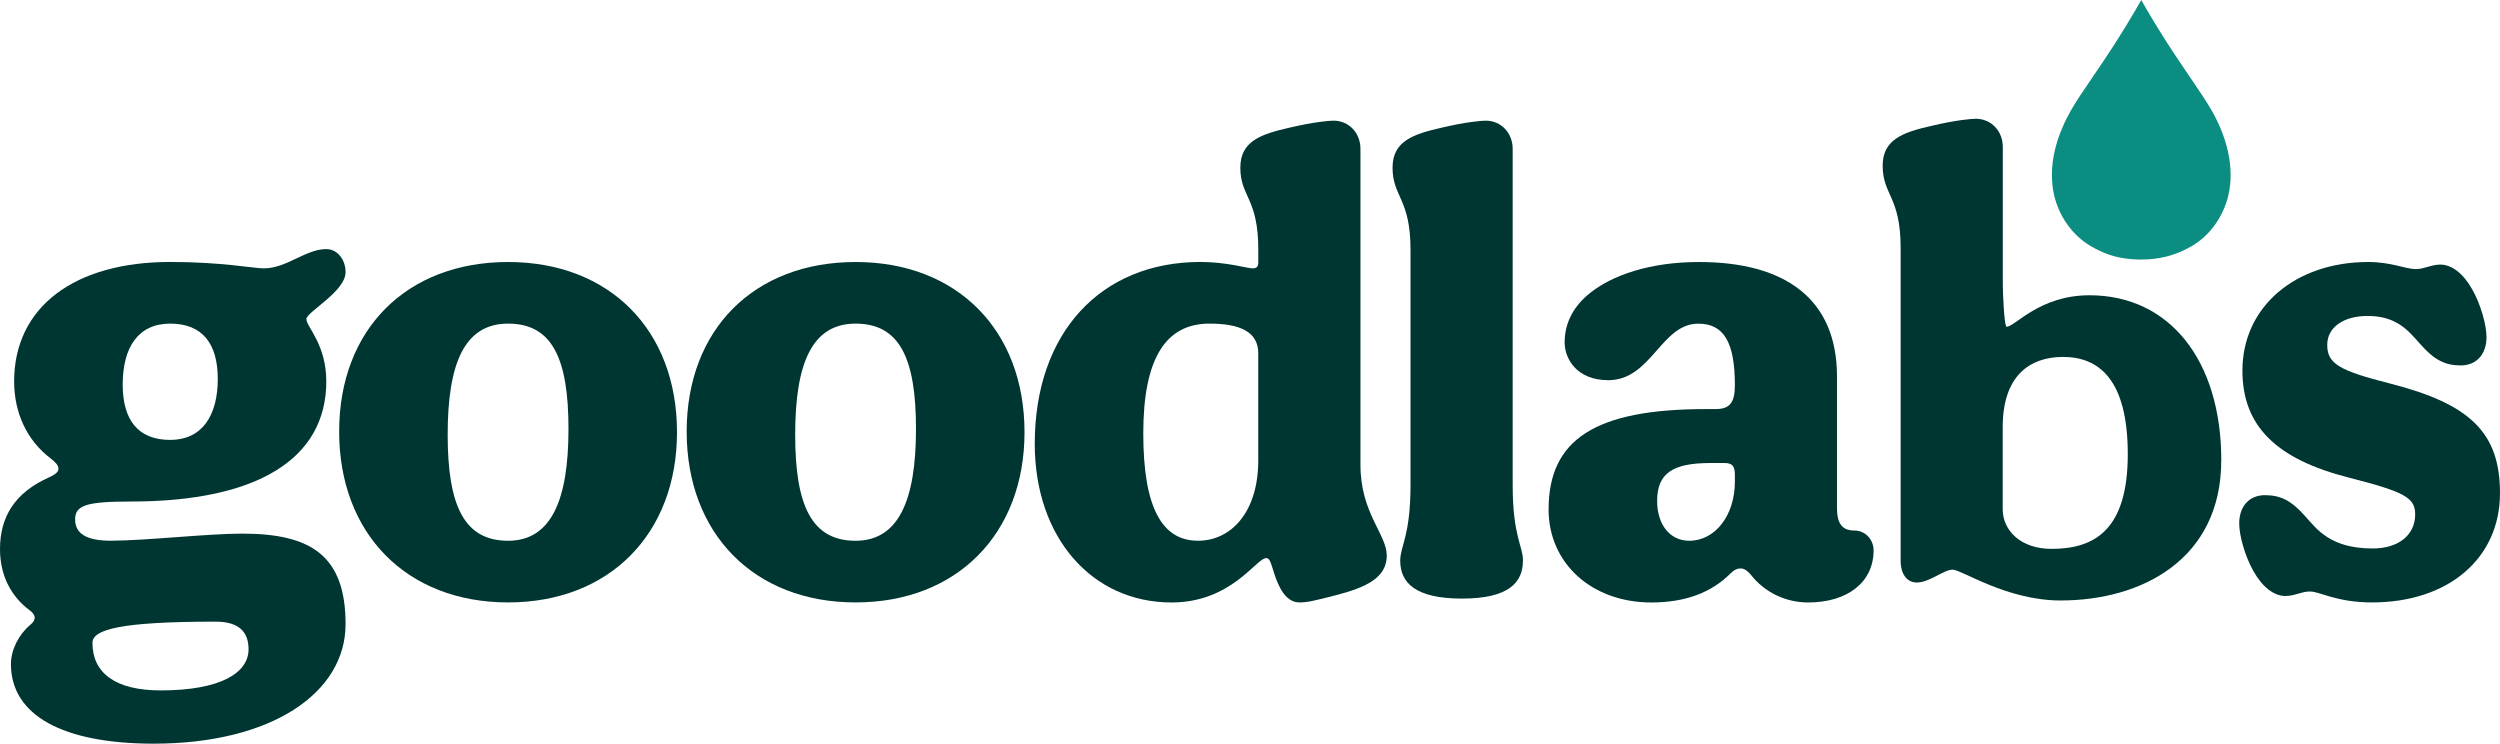
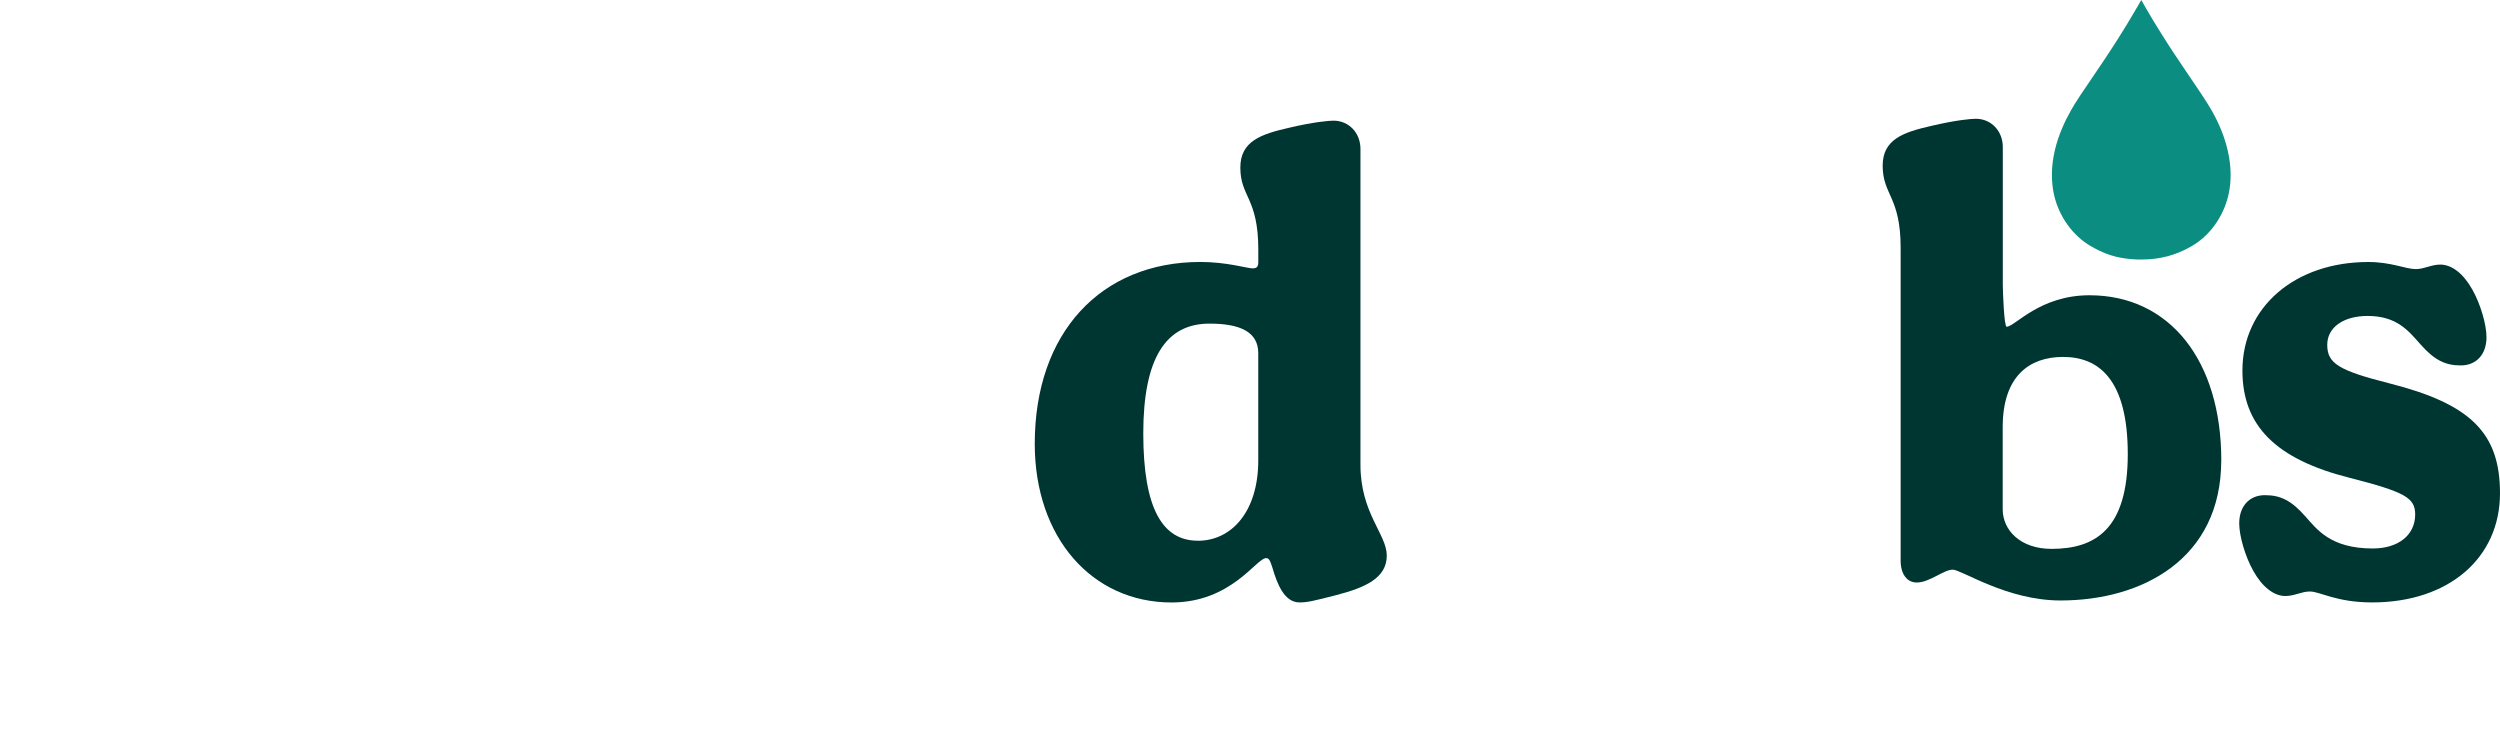
<svg xmlns="http://www.w3.org/2000/svg" id="Layer_2" data-name="Layer 2" viewBox="0 0 514.88 153.17">
  <defs>
    <style>
      .cls-1 {
        fill: #0c8d81;
      }

      .cls-2 {
        fill: #003632;
      }
    </style>
  </defs>
  <g id="Layer_1-2" data-name="Layer 1">
    <g>
      <g>
-         <path class="cls-2" d="M2.25,136.77c0-2.91,1.59-6.08,3.97-8.07.66-.53.93-1.06.93-1.46,0-.53-.4-1.06-.93-1.46-3.97-2.91-6.22-7.28-6.22-12.7,0-6.75,3.18-11.64,9.92-14.68,1.46-.66,2.12-1.19,2.12-1.85s-.53-1.32-1.59-2.12c-4.89-3.7-7.54-9.39-7.54-15.87,0-15.35,12.44-24.61,32.15-24.61,10.72,0,17.07,1.32,19.31,1.32,4.63,0,8.6-3.97,12.83-3.97,2.25,0,3.97,2.12,3.97,4.76,0,3.97-8.07,8.2-8.07,9.66,0,1.59,4.1,5.16,4.1,12.83,0,16.01-14.29,24.74-40.22,24.74-9.26,0-11.51.79-11.51,3.7s2.38,4.37,7.28,4.37c7.14,0,19.98-1.46,27.12-1.46,14.15,0,21.3,4.5,21.3,18.65s-15.21,24.61-39.55,24.61c-18.65,0-29.37-5.82-29.37-16.4ZM33.07,142.19c12.57,0,18.12-3.7,18.12-8.47,0-3.57-1.98-5.69-6.75-5.69-19.58,0-25.4,1.59-25.4,4.37,0,6.22,4.76,9.79,14.02,9.79ZM35.06,90.6c6.48,0,9.79-4.89,9.79-12.57,0-7.28-3.18-11.38-9.79-11.38s-9.79,4.89-9.79,12.57c0,7.28,3.17,11.38,9.79,11.38Z" />
-         <path class="cls-2" d="M139.43,89.01c0,20.9-13.89,35.06-34.79,35.06s-34.79-14.15-34.79-35.19,13.89-34.92,34.79-34.92,34.79,14.02,34.79,35.06ZM104.64,111.37c8.86,0,12.44-8.33,12.44-23.02s-3.44-21.7-12.44-21.7-12.44,8.2-12.44,22.89,3.44,21.83,12.44,21.83Z" />
-         <path class="cls-2" d="M211,89.01c0,20.9-13.89,35.06-34.79,35.06s-34.79-14.15-34.79-35.19,13.89-34.92,34.79-34.92,34.79,14.02,34.79,35.06ZM176.21,111.37c8.86,0,12.44-8.33,12.44-23.02s-3.44-21.7-12.44-21.7-12.44,8.2-12.44,22.89,3.44,21.83,12.44,21.83Z" />
        <path class="cls-2" d="M213.11,91.39c0-22.89,13.63-37.44,34.13-37.44,5.42,0,9.66,1.32,10.72,1.32.93,0,1.19-.4,1.19-1.32v-2.51c0-10.72-3.7-10.85-3.7-16.93,0-5.42,4.23-6.88,10.05-8.2,5.03-1.19,8.2-1.46,9.13-1.46,3.17,0,5.56,2.51,5.56,5.82v65.09c0,9.92,5.42,14.29,5.42,18.65,0,4.63-4.37,6.61-10.58,8.2-4.63,1.19-5.82,1.46-7.41,1.46-3.17,0-4.63-3.97-5.56-7.14-.53-1.72-.79-1.98-1.32-1.98-1.98,0-7.14,9.13-19.45,9.13-16.4,0-28.18-13.36-28.18-32.68ZM246.71,111.37c6.88,0,12.43-5.95,12.43-16.54v-22.09c0-4.37-3.7-6.09-10.05-6.09-9,0-13.63,7.14-13.63,22.62s3.97,22.09,11.24,22.09Z" />
-         <path class="cls-2" d="M313.65,115.47c0,4.5-2.91,7.81-12.57,7.81s-12.7-3.31-12.7-7.81c0-3.04,2.12-5.03,2.12-15.61v-48.42c0-10.58-3.7-10.85-3.7-16.93,0-5.42,4.23-6.88,10.05-8.2,5.03-1.19,8.2-1.46,9.13-1.46,3.17,0,5.56,2.51,5.56,5.82v69.19c0,10.58,2.12,12.57,2.12,15.61Z" />
-         <path class="cls-2" d="M318.94,104.89c0-14.42,9.66-20.64,32.41-20.64h1.98c2.91,0,3.97-1.32,3.97-4.89,0-8.86-2.25-12.7-7.54-12.7-7.67,0-9.66,11.64-18.52,11.64-6.48,0-9-4.37-9-7.8,0-3.7,1.59-7.01,4.63-9.66,4.89-4.23,13.1-6.88,23.02-6.88,17.86,0,28.44,7.67,28.44,23.55v27.12c0,3.18,1.06,4.63,3.57,4.63,2.25,0,3.97,1.85,3.97,4.1,0,6.48-5.29,10.72-13.49,10.72-4.63,0-9-2.12-11.77-5.69-.79-.93-1.46-1.32-2.12-1.32s-1.32.26-2.12,1.06c-3.97,3.97-9.39,5.95-16.27,5.95-12.3,0-21.17-8.07-21.17-19.18ZM347.91,111.37c5.29,0,9.39-5.16,9.39-12.17v-1.46c0-1.72-.53-2.38-2.12-2.38h-2.91c-7.8,0-10.98,2.12-10.98,7.81,0,4.89,2.65,8.2,6.61,8.2Z" />
        <path class="cls-2" d="M475.72,121.82c-1.72,0-3.17.93-5.03.93-2.38,0-4.76-1.85-6.61-5.16-1.72-3.04-2.91-7.28-2.91-9.79,0-3.57,2.12-5.82,5.29-5.82s5.42,1.06,8.33,4.37c2.38,2.65,5.16,6.61,13.89,6.61,5.29,0,8.73-2.78,8.73-7.01,0-3.44-2.12-4.63-13.49-7.54-15.21-3.84-22.09-10.72-22.09-22.09,0-13.1,10.85-22.36,25.93-22.36,4.76,0,7.67,1.46,9.79,1.46,1.72,0,3.18-.93,5.03-.93,2.38,0,4.76,1.85,6.61,5.16,1.72,3.04,2.91,7.28,2.91,9.79,0,3.57-2.12,5.82-5.29,5.82s-5.42-1.06-8.33-4.37c-2.38-2.65-4.76-5.82-10.85-5.82-5.03,0-8.33,2.38-8.33,5.95,0,3.84,2.38,5.29,12.83,7.94,16.67,4.23,22.75,10.19,22.75,22.62,0,13.36-10.58,22.49-26.33,22.49-7.41,0-10.72-2.25-12.83-2.25Z" />
      </g>
      <path class="cls-1" d="M458.95,40.16c-.51,2.22-1.47,4.31-2.77,6.13-1.3,1.81-2.94,3.33-4.81,4.41-3.24,1.88-6.55,2.75-10.37,2.75-.3,0-.61,0-.9-.01h-.02c-.91-.03-1.75-.11-2.53-.23-2.77-.4-4.85-1.31-6.93-2.51-3.73-2.15-6.56-6.09-7.58-10.54-.63-2.82-.6-5.88.13-9.07.35-1.55.85-3.1,1.52-4.65.5-1.23,1.12-2.46,1.81-3.68,1.07-1.89,2.58-4.11,4.33-6.66,1.56-2.29,3.35-4.93,5.3-8,1.23-1.92,2.5-4.02,3.83-6.3l1.04-1.8,1.03,1.8c1.03,1.79,2.04,3.46,3.03,5.02,1.86,2.98,3.6,5.57,5.14,7.84.33.49.66.97.97,1.43,1.74,2.56,3.24,4.77,4.33,6.66,1.57,2.76,2.7,5.56,3.32,8.33.73,3.19.78,6.25.13,9.07Z" />
      <path class="cls-2" d="M457.47,94.81c0,20.38-16.38,28.86-33.09,28.86-11.11,0-20.37-6.35-22.22-6.35s-4.76,2.65-7.41,2.65c-1.98,0-3.31-1.72-3.31-4.5V51.05c0-10.58-3.7-10.85-3.7-16.93,0-5.42,4.23-6.88,10.05-8.2,5.03-1.19,8.2-1.46,9.13-1.46,3.17,0,5.56,2.51,5.56,5.82v28.44c0,1.06.26,8.57.79,8.57,1.72,0,6.75-6.48,17.07-6.48,16.54,0,27.14,13.49,27.14,34ZM422.52,113.04c9,0,15.7-4.04,15.7-19.51s-6.04-20.02-13.32-20.02c-6.88,0-12.44,3.88-12.44,14.46v16.91c0,4.37,3.7,8.16,10.05,8.16Z" />
    </g>
  </g>
</svg>